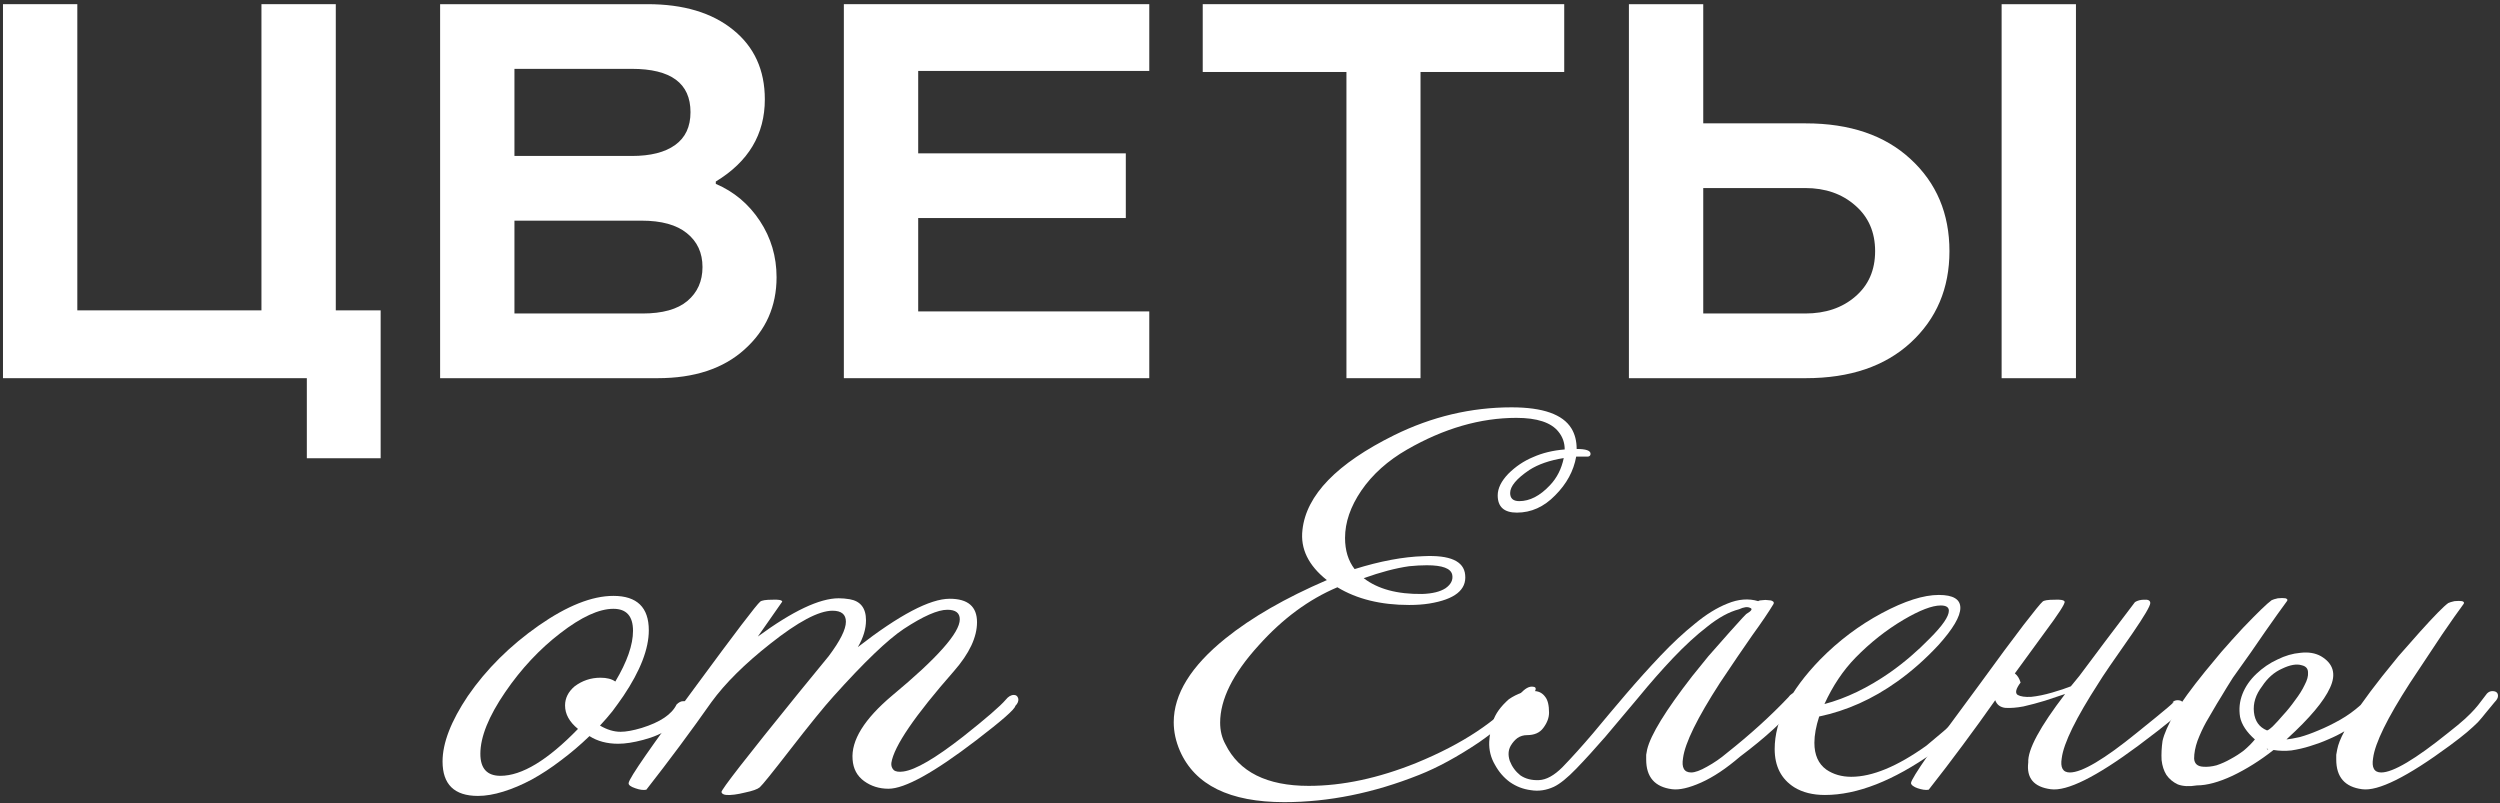
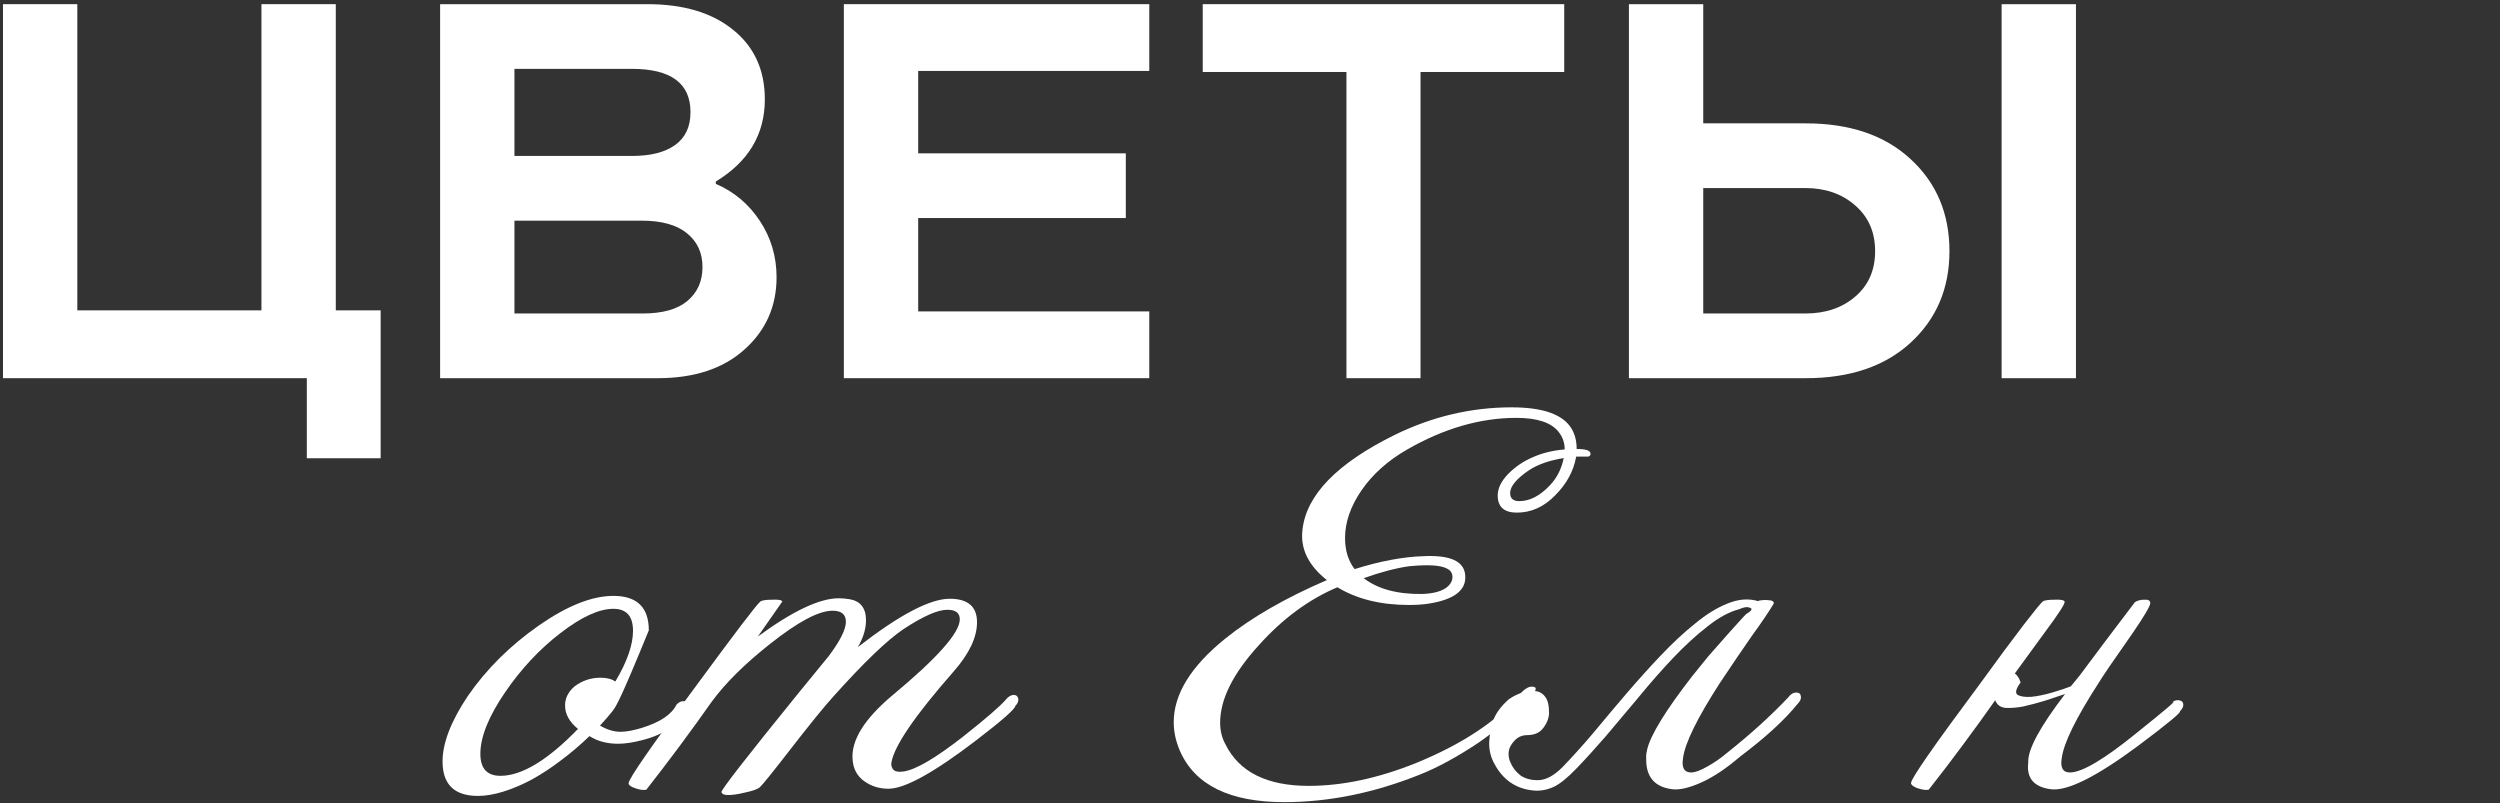
<svg xmlns="http://www.w3.org/2000/svg" width="501" height="161" viewBox="0 0 501 161" fill="none">
  <rect x="0" y="0" width="501" height="161" fill="#333333" stroke="none" />
  <path d="M416.02 0.835V75.787H401.124V0.835H416.02ZM361.871 75.787H326.434V0.835H341.33V24.722H361.871C370.722 24.722 377.725 27.109 382.882 31.882C388.074 36.656 390.67 42.806 390.67 50.333C390.67 57.79 388.074 63.905 382.882 68.679C377.725 73.418 370.722 75.787 361.871 75.787ZM341.33 37.684V62.825H361.766C365.843 62.825 369.188 61.692 371.802 59.427C374.45 57.162 375.774 54.131 375.774 50.333C375.774 46.535 374.45 43.486 371.802 41.186C369.154 38.851 365.808 37.684 361.766 37.684H341.33Z" fill="white" />
  <path d="M269.827 75.787V14.425H241.027V0.835H313.47V14.425H284.671V75.787H269.827Z" fill="white" />
  <path d="M184.006 43.695V62.407H230.315V75.787H169.109V0.835H230.315V14.216H184.006V30.732H225.611V43.695H184.006Z" fill="white" />
  <path d="M88.199 75.787V0.835H129.752C136.965 0.835 142.679 2.543 146.896 5.958C151.147 9.372 153.272 14.024 153.272 19.913C153.272 26.917 149.997 32.405 143.446 36.377V36.848C147.105 38.416 150.049 40.89 152.279 44.27C154.509 47.65 155.624 51.413 155.624 55.559C155.624 61.379 153.481 66.205 149.195 70.038C144.944 73.871 139.143 75.787 131.79 75.787H88.199ZM103.095 31.255H126.616C130.379 31.255 133.271 30.523 135.292 29.06C137.348 27.596 138.376 25.401 138.376 22.474C138.376 16.69 134.456 13.798 126.616 13.798H103.095V31.255ZM103.095 62.825H128.759C132.766 62.825 135.763 61.988 137.749 60.316C139.77 58.608 140.78 56.343 140.78 53.521C140.78 50.664 139.735 48.399 137.644 46.726C135.588 45.054 132.557 44.218 128.55 44.218H103.095V62.825Z" fill="white" />
  <path d="M0.598 75.787V0.835H15.494V62.197H52.395V0.835H67.291V62.197H76.281V91.833H61.489V75.787H0.598Z" fill="white" />
-   <path d="M499.927 140.705C499.224 141.536 498.617 142.272 498.105 142.911C497.658 143.486 497.146 144.094 496.571 144.733C495.996 145.308 495.26 145.98 494.365 146.747C493.534 147.45 492.383 148.345 490.913 149.432C482.41 155.698 476.56 158.607 473.363 158.159C469.91 157.712 468.184 155.73 468.184 152.213C468.184 151.894 468.184 151.574 468.184 151.254C468.248 150.871 468.312 150.519 468.376 150.199C468.568 149.176 469.047 147.962 469.814 146.555C468.855 147.131 467.769 147.674 466.554 148.185C465.403 148.697 464.188 149.144 462.91 149.528C461.695 149.912 460.448 150.199 459.169 150.391C457.955 150.519 456.772 150.487 455.621 150.295C452.936 152.405 450.187 154.131 447.374 155.474C444.624 156.753 442.259 157.392 440.277 157.392C438.743 157.648 437.464 157.584 436.441 157.2C435.482 156.753 434.715 156.113 434.139 155.282C433.628 154.451 433.308 153.46 433.18 152.309C433.116 151.094 433.18 149.816 433.372 148.473C433.692 147.067 434.491 145.245 435.77 143.007C437.112 140.769 439.158 137.956 441.907 134.568C442.866 133.417 443.953 132.106 445.168 130.636C446.447 129.165 447.885 127.567 449.483 125.841C452.424 122.772 454.342 120.918 455.238 120.278C455.493 120.15 455.909 120.022 456.484 119.895C457.124 119.831 457.635 119.831 458.019 119.895C458.402 120.022 458.498 120.214 458.306 120.47C457.219 121.941 455.781 123.954 453.991 126.512C452.265 129.069 450.091 132.17 447.47 135.814C446.574 137.221 445.807 138.467 445.168 139.554C444.529 140.577 443.953 141.536 443.442 142.431C443.25 142.751 442.802 143.518 442.099 144.733C441.46 145.884 440.884 147.131 440.373 148.473C439.925 149.752 439.702 150.935 439.702 152.022C439.765 153.044 440.373 153.588 441.524 153.652C442.355 153.716 443.25 153.62 444.209 153.364C445.168 153.044 446.095 152.629 446.99 152.117C447.949 151.606 448.844 151.031 449.675 150.391C450.506 149.688 451.242 148.953 451.881 148.185C450.219 146.715 449.228 145.213 448.908 143.678C448.652 142.08 448.812 140.545 449.388 139.075C449.963 137.604 450.89 136.262 452.169 135.047C453.447 133.832 454.854 132.873 456.388 132.17C457.923 131.403 459.457 130.955 460.992 130.827C462.59 130.636 463.965 130.859 465.115 131.499C467.609 132.969 468.216 135.079 466.937 137.828C465.723 140.513 462.878 143.902 458.402 147.994L458.21 148.185C458.85 148.122 459.745 147.962 460.896 147.706C462.046 147.386 463.293 146.939 464.636 146.363C466.042 145.788 467.481 145.085 468.951 144.254C470.422 143.422 471.796 142.431 473.075 141.281C474.29 139.554 475.728 137.636 477.391 135.527C478.35 134.312 479.437 132.969 480.651 131.499C481.93 130.028 483.369 128.398 484.967 126.608C487.844 123.411 489.73 121.493 490.625 120.854C490.881 120.726 491.296 120.598 491.872 120.47C492.511 120.406 493.023 120.406 493.406 120.47C493.79 120.598 493.886 120.79 493.694 121.045C492.607 122.516 491.168 124.562 489.378 127.183C487.652 129.804 485.51 133.033 482.953 136.869C478.414 143.902 475.952 148.921 475.569 151.926C475.249 153.844 475.792 154.803 477.199 154.803C479.564 154.803 484.04 152.149 490.625 146.843C492.096 145.692 493.214 144.765 493.982 144.062C494.813 143.295 495.452 142.655 495.9 142.144C496.411 141.568 496.827 141.057 497.146 140.609C497.466 140.162 497.882 139.618 498.393 138.979C498.713 138.659 499.064 138.499 499.448 138.499C500.215 138.499 500.599 138.819 500.599 139.458C500.599 139.842 500.375 140.258 499.927 140.705ZM454.278 146.363C454.406 146.427 454.79 146.172 455.429 145.596C456.069 144.957 456.772 144.19 457.539 143.295C458.37 142.399 459.169 141.408 459.937 140.322C460.768 139.235 461.407 138.212 461.855 137.253C462.366 136.294 462.59 135.463 462.526 134.759C462.526 133.992 462.11 133.513 461.279 133.321C460.256 133.001 458.946 133.225 457.347 133.992C455.749 134.695 454.406 135.878 453.319 137.54C452.041 139.203 451.497 140.929 451.689 142.719C451.881 144.509 452.744 145.724 454.278 146.363ZM454.566 150.104C454.438 150.104 454.342 150.072 454.278 150.008C454.278 150.199 454.374 150.231 454.566 150.104Z" fill="white" />
  <path d="M406.461 152.789C406.333 150.232 408.794 145.661 413.845 139.076C412.694 139.459 411.352 139.907 409.817 140.418C408.347 140.866 406.908 141.249 405.502 141.569C404.159 141.825 402.944 141.921 401.857 141.857C400.834 141.729 400.163 141.217 399.843 140.322C397.734 143.327 395.56 146.332 393.322 149.337C391.148 152.278 388.879 155.251 386.513 158.256C386.194 158.32 385.842 158.32 385.458 158.256C385.075 158.192 384.691 158.096 384.307 157.968C383.924 157.84 383.604 157.68 383.348 157.489C383.093 157.297 382.965 157.105 382.965 156.913C383.029 155.954 387.536 149.465 396.487 137.445C400.387 132.075 403.392 128.015 405.502 125.266C407.675 122.453 408.954 120.886 409.338 120.567C409.593 120.311 410.393 120.183 411.735 120.183C412.95 120.119 413.621 120.247 413.749 120.567C413.877 120.95 412.534 123.028 409.721 126.8L403.775 134.952C404.287 135.335 404.67 135.943 404.926 136.774C403.967 138.053 403.775 138.884 404.351 139.267C404.926 139.587 405.821 139.715 407.036 139.651C408.315 139.523 409.721 139.235 411.256 138.788C412.79 138.34 414.037 137.925 414.996 137.541C415.507 136.902 416.083 136.198 416.722 135.431C420.047 130.956 423.755 126.033 427.847 120.662C428.358 120.343 428.965 120.183 429.669 120.183C430.5 120.119 430.915 120.343 430.915 120.854C430.915 121.43 429.733 123.444 427.367 126.896C423.595 132.267 421.325 135.591 420.558 136.87C416.019 143.903 413.557 148.921 413.174 151.926C412.854 153.844 413.398 154.803 414.804 154.803C417.234 154.803 421.709 152.15 428.23 146.844C434.048 142.176 436.414 140.162 435.327 140.802C435.583 140.482 435.934 140.322 436.382 140.322C437.149 140.322 437.533 140.642 437.533 141.281C437.533 141.665 437.309 142.08 436.861 142.528C437.181 142.72 434.4 145.021 428.518 149.433C420.079 155.698 414.229 158.607 410.968 158.16C407.579 157.712 406.077 155.922 406.461 152.789Z" fill="white" />
-   <path d="M397.937 139.653C398.576 140.165 398.416 140.996 397.457 142.146C396.946 143.042 393.621 145.919 387.484 150.778C379.428 156.468 372.172 159.313 365.714 159.313C363.285 159.313 361.239 158.801 359.576 157.778C356.955 156.116 355.645 153.559 355.645 150.106C355.645 144.416 358.681 138.438 364.755 132.173C368.463 128.401 372.587 125.3 377.126 122.87C381.666 120.441 385.47 119.226 388.539 119.226C391.416 119.226 392.854 120.089 392.854 121.815C392.854 123.542 391.384 126.035 388.443 129.296C385.821 132.109 383.072 134.538 380.195 136.584C375.272 140.101 370.062 142.434 364.563 143.585C363.924 145.567 363.604 147.325 363.604 148.86C363.604 151.289 364.404 153.079 366.002 154.23C367.408 155.189 369.071 155.669 370.989 155.669C375.208 155.669 380.227 153.591 386.045 149.435C391.096 145.279 394.261 142.37 395.539 140.708C396.626 139.557 397.425 139.205 397.937 139.653ZM388.922 121.336C387.196 121.336 384.703 122.295 381.442 124.213C377.99 126.259 374.793 128.784 371.852 131.789C369.358 134.346 367.281 137.447 365.618 141.092C369.966 139.941 374.345 137.831 378.757 134.762C381.57 132.78 384.223 130.51 386.717 127.953C389.274 125.396 390.553 123.542 390.553 122.391C390.553 121.688 390.009 121.336 388.922 121.336Z" fill="white" />
  <path d="M349.939 123.057C351.026 122.418 351.282 122.003 350.707 121.811C350.195 121.555 349.46 121.651 348.501 122.098C346.519 122.61 344.409 123.761 342.171 125.551C339.934 127.277 337.632 129.387 335.266 131.88C332.965 134.31 330.663 136.931 328.362 139.744C326.06 142.493 323.854 145.115 321.744 147.608C319.635 150.038 317.685 152.179 315.894 154.034C314.104 155.888 312.602 157.102 311.387 157.678C309.853 158.381 308.318 158.605 306.784 158.349C305.249 158.157 303.843 157.614 302.564 156.719C301.349 155.824 300.358 154.673 299.591 153.266C298.76 151.86 298.377 150.325 298.44 148.663C298.504 147.384 298.76 146.01 299.208 144.539C299.655 143.069 300.71 141.598 302.372 140.128C303.204 139.552 304.099 139.105 305.058 138.785C306.017 138.466 306.88 138.37 307.647 138.498C308.478 138.561 309.149 138.945 309.661 139.648C310.172 140.288 310.428 141.343 310.428 142.813C310.428 143.836 310.044 144.859 309.277 145.882C308.574 146.841 307.487 147.32 306.017 147.32C305.313 147.32 304.674 147.512 304.099 147.896C303.587 148.279 303.14 148.791 302.756 149.43C302.245 150.325 302.181 151.348 302.564 152.499C303.012 153.65 303.715 154.609 304.674 155.376C305.697 156.079 306.944 156.399 308.414 156.335C309.885 156.271 311.451 155.408 313.113 153.746C315.031 151.764 317.077 149.494 319.251 146.937C321.425 144.316 323.63 141.694 325.868 139.073C328.17 136.388 330.471 133.83 332.773 131.401C335.139 128.907 337.44 126.766 339.678 124.975C341.916 123.121 344.089 121.779 346.199 120.948C348.373 120.053 350.419 119.893 352.337 120.468C352.529 120.34 352.816 120.276 353.2 120.276C353.584 120.212 353.967 120.212 354.351 120.276C354.734 120.276 355.022 120.34 355.214 120.468C355.47 120.596 355.534 120.788 355.406 121.044C354.447 122.642 353.04 124.72 351.186 127.277C349.396 129.834 347.222 133.031 344.665 136.867C340.125 143.9 337.664 148.919 337.28 151.924C336.961 153.842 337.504 154.801 338.911 154.801C339.678 154.801 340.733 154.417 342.075 153.65C343.482 152.883 344.825 151.956 346.103 150.869C350.707 147.225 354.798 143.516 358.379 139.744C358.826 139.105 359.37 138.785 360.009 138.785C360.52 138.785 360.808 139.009 360.872 139.457C361 139.968 360.808 140.479 360.297 140.991C357.675 144.252 353.807 147.8 348.693 151.636C345.943 154.002 343.354 155.728 340.925 156.815C338.495 157.902 336.545 158.349 335.075 158.157C331.622 157.71 329.896 155.728 329.896 152.211C329.896 151.892 329.896 151.572 329.896 151.252C329.96 150.869 330.024 150.517 330.088 150.197C330.791 147.257 333.796 142.366 339.103 135.525C340.062 134.31 341.148 132.967 342.363 131.497C343.642 130.026 345.08 128.396 346.679 126.606C347.51 125.711 348.117 125.039 348.501 124.592C348.948 124.08 349.428 123.569 349.939 123.057Z" fill="white" />
  <path d="M317.786 91.508C317.146 91.508 316.507 91.508 315.868 91.508C315.356 94.385 313.95 96.975 311.648 99.276C309.41 101.578 306.853 102.729 303.976 102.729C301.419 102.729 300.14 101.578 300.14 99.276C300.14 97.87 300.843 96.431 302.25 94.961C303.72 93.49 305.383 92.371 307.237 91.604C309.091 90.773 311.201 90.261 313.566 90.07C313.566 88.727 313.151 87.544 312.319 86.521C310.849 84.667 308.036 83.74 303.88 83.74C296.656 83.74 289.367 85.85 282.015 90.07C278.115 92.307 275.046 95.056 272.808 98.317C270.634 101.514 269.547 104.679 269.547 107.811C269.547 110.305 270.187 112.383 271.465 114.045C276.58 112.447 281.183 111.584 285.275 111.456C290.582 111.2 293.363 112.447 293.619 115.196C293.938 118.201 291.541 120.119 286.426 120.95C285.211 121.142 283.869 121.238 282.398 121.238C276.708 121.238 271.913 120.055 268.013 117.689C262.259 120.119 256.984 124.019 252.189 129.389C247.075 135.015 244.517 140.162 244.517 144.829C244.517 146.428 244.869 147.866 245.572 149.145C248.321 154.707 253.884 157.488 262.259 157.488C269.036 157.488 276.229 155.954 283.837 152.885C293.043 149.113 299.948 144.542 304.551 139.171C305.574 137.956 306.501 137.445 307.333 137.637C308.292 137.765 307.62 139.011 305.319 141.377C303.017 143.742 300.044 146.204 296.4 148.761C292.116 151.638 288.12 153.812 284.412 155.282C275.27 158.927 266.255 160.749 257.368 160.749C246.435 160.749 239.466 157.328 236.462 150.487C235.63 148.569 235.215 146.651 235.215 144.733C235.215 139.107 238.667 133.513 245.572 127.951C250.815 123.731 257.592 119.831 265.903 116.251C262.195 113.31 260.565 109.953 261.012 106.181C261.779 99.212 267.917 92.883 279.425 87.193C286.97 83.484 294.801 81.63 302.921 81.63C309.187 81.63 313.183 83.037 314.909 85.85C315.612 87.001 315.964 88.375 315.964 89.974C317.818 89.974 318.745 90.293 318.745 90.933C318.745 91.38 318.425 91.572 317.786 91.508ZM313.374 91.796C310.561 92.243 308.26 93.043 306.469 94.193C303.912 95.92 302.633 97.454 302.633 98.797C302.633 99.884 303.241 100.427 304.455 100.427C306.565 100.427 308.611 99.372 310.593 97.262C312 95.792 312.927 93.97 313.374 91.796ZM291.029 115.196C290.774 113.917 289.079 113.278 285.947 113.278C284.86 113.278 283.677 113.342 282.398 113.47C279.713 113.853 276.676 114.652 273.288 115.867C276.101 118.041 280.001 119.096 284.988 119.032C287.033 118.968 288.6 118.584 289.687 117.881C290.774 117.114 291.221 116.219 291.029 115.196Z" fill="white" />
  <path d="M203.467 141.472C203.403 142.111 200.782 144.413 195.603 148.377C187.164 154.834 181.314 158.063 178.053 158.063C176.199 158.063 174.569 157.551 173.162 156.528C171.755 155.505 170.988 154.067 170.86 152.213C170.541 148.377 173.194 144.093 178.82 139.362C187.835 131.882 192.342 126.799 192.342 124.114C192.342 122.835 191.511 122.196 189.849 122.196C187.931 122.196 185.022 123.474 181.122 126.032C177.861 128.205 173.162 132.713 167.024 139.554C165.17 141.6 162.261 145.18 158.297 150.295C154.781 154.834 152.767 157.327 152.256 157.775C151.808 158.159 150.817 158.51 149.283 158.83C147.748 159.214 146.502 159.373 145.542 159.309C144.967 159.246 144.647 159.054 144.583 158.734C144.456 158.35 149.602 151.733 160.024 138.882C162.006 136.453 164.019 133.992 166.065 131.498C168.367 128.429 169.518 126.128 169.518 124.593C169.518 123.123 168.623 122.387 166.833 122.387C164.083 122.387 159.928 124.593 154.365 129.005C149.251 133.033 145.319 136.932 142.57 140.705C138.478 146.523 134.13 152.373 129.527 158.255C128.952 158.382 128.216 158.286 127.321 157.967C126.362 157.647 125.915 157.296 125.979 156.912C126.107 155.889 130.614 149.4 139.501 137.444C147.301 126.831 151.584 121.205 152.351 120.565C152.671 120.31 153.47 120.182 154.749 120.182C156.028 120.118 156.699 120.246 156.763 120.565C156.188 121.396 154.557 123.73 151.872 127.566C158.841 122.451 164.243 119.894 168.079 119.894C168.783 119.894 169.518 119.958 170.285 120.086C172.459 120.469 173.546 121.876 173.546 124.305C173.546 126.032 173.002 127.822 171.915 129.676C180.227 123.219 186.364 119.99 190.328 119.99C193.973 119.99 195.795 121.556 195.795 124.689C195.795 127.694 194.26 130.955 191.191 134.471C183.328 143.422 179.14 149.559 178.628 152.884C178.564 153.459 178.724 153.939 179.108 154.323C179.492 154.642 180.131 154.738 181.026 154.61C183.455 154.291 187.451 151.957 193.014 147.609C197.617 143.965 200.462 141.504 201.549 140.225C202.06 139.586 202.604 139.266 203.179 139.266C203.627 139.266 203.914 139.49 204.042 139.937C204.17 140.449 203.978 140.96 203.467 141.472Z" fill="white" />
-   <path d="M137.597 142.336C135.935 145.213 133.026 147.195 128.87 148.282C126.952 148.793 125.29 149.049 123.883 149.049C121.646 149.049 119.728 148.538 118.129 147.515C116.275 149.305 114.357 150.935 112.375 152.406C110.457 153.876 108.507 155.155 106.525 156.242C104.607 157.265 102.721 158.064 100.867 158.639C99.013 159.215 97.319 159.502 95.784 159.502C91.053 159.502 88.688 157.201 88.688 152.597C88.688 148.889 90.382 144.51 93.77 139.459C97.478 134.088 102.21 129.389 107.964 125.361C113.654 121.397 118.641 119.416 122.924 119.416C127.655 119.416 130.021 121.717 130.021 126.32C130.021 130.029 128.327 134.408 124.938 139.459C124.235 140.482 123.5 141.505 122.732 142.528C121.965 143.487 121.134 144.446 120.239 145.405C121.646 146.236 123.02 146.651 124.363 146.651C125.45 146.651 126.856 146.396 128.582 145.884C132.291 144.733 134.624 143.167 135.583 141.185C136.031 140.738 136.478 140.514 136.926 140.514C137.629 140.514 137.981 140.833 137.981 141.473C137.981 141.792 137.853 142.08 137.597 142.336ZM123.308 136.582C125.673 132.618 126.856 129.229 126.856 126.416C126.856 123.475 125.546 122.005 122.924 122.005C120.047 122.005 116.499 123.635 112.279 126.896C108.123 130.093 104.447 134.024 101.251 138.692C97.926 143.551 96.264 147.674 96.264 151.063C96.264 154.004 97.606 155.474 100.292 155.474C104.575 155.474 109.754 152.342 115.828 146.076C114.101 144.67 113.238 143.103 113.238 141.377C113.238 139.906 113.878 138.628 115.156 137.541C116.691 136.39 118.417 135.815 120.335 135.815C121.614 135.815 122.605 136.07 123.308 136.582Z" fill="white" />
+   <path d="M137.597 142.336C135.935 145.213 133.026 147.195 128.87 148.282C126.952 148.793 125.29 149.049 123.883 149.049C121.646 149.049 119.728 148.538 118.129 147.515C116.275 149.305 114.357 150.935 112.375 152.406C110.457 153.876 108.507 155.155 106.525 156.242C104.607 157.265 102.721 158.064 100.867 158.639C99.013 159.215 97.319 159.502 95.784 159.502C91.053 159.502 88.688 157.201 88.688 152.597C88.688 148.889 90.382 144.51 93.77 139.459C97.478 134.088 102.21 129.389 107.964 125.361C113.654 121.397 118.641 119.416 122.924 119.416C127.655 119.416 130.021 121.717 130.021 126.32C124.235 140.482 123.5 141.505 122.732 142.528C121.965 143.487 121.134 144.446 120.239 145.405C121.646 146.236 123.02 146.651 124.363 146.651C125.45 146.651 126.856 146.396 128.582 145.884C132.291 144.733 134.624 143.167 135.583 141.185C136.031 140.738 136.478 140.514 136.926 140.514C137.629 140.514 137.981 140.833 137.981 141.473C137.981 141.792 137.853 142.08 137.597 142.336ZM123.308 136.582C125.673 132.618 126.856 129.229 126.856 126.416C126.856 123.475 125.546 122.005 122.924 122.005C120.047 122.005 116.499 123.635 112.279 126.896C108.123 130.093 104.447 134.024 101.251 138.692C97.926 143.551 96.264 147.674 96.264 151.063C96.264 154.004 97.606 155.474 100.292 155.474C104.575 155.474 109.754 152.342 115.828 146.076C114.101 144.67 113.238 143.103 113.238 141.377C113.238 139.906 113.878 138.628 115.156 137.541C116.691 136.39 118.417 135.815 120.335 135.815C121.614 135.815 122.605 136.07 123.308 136.582Z" fill="white" />
</svg>